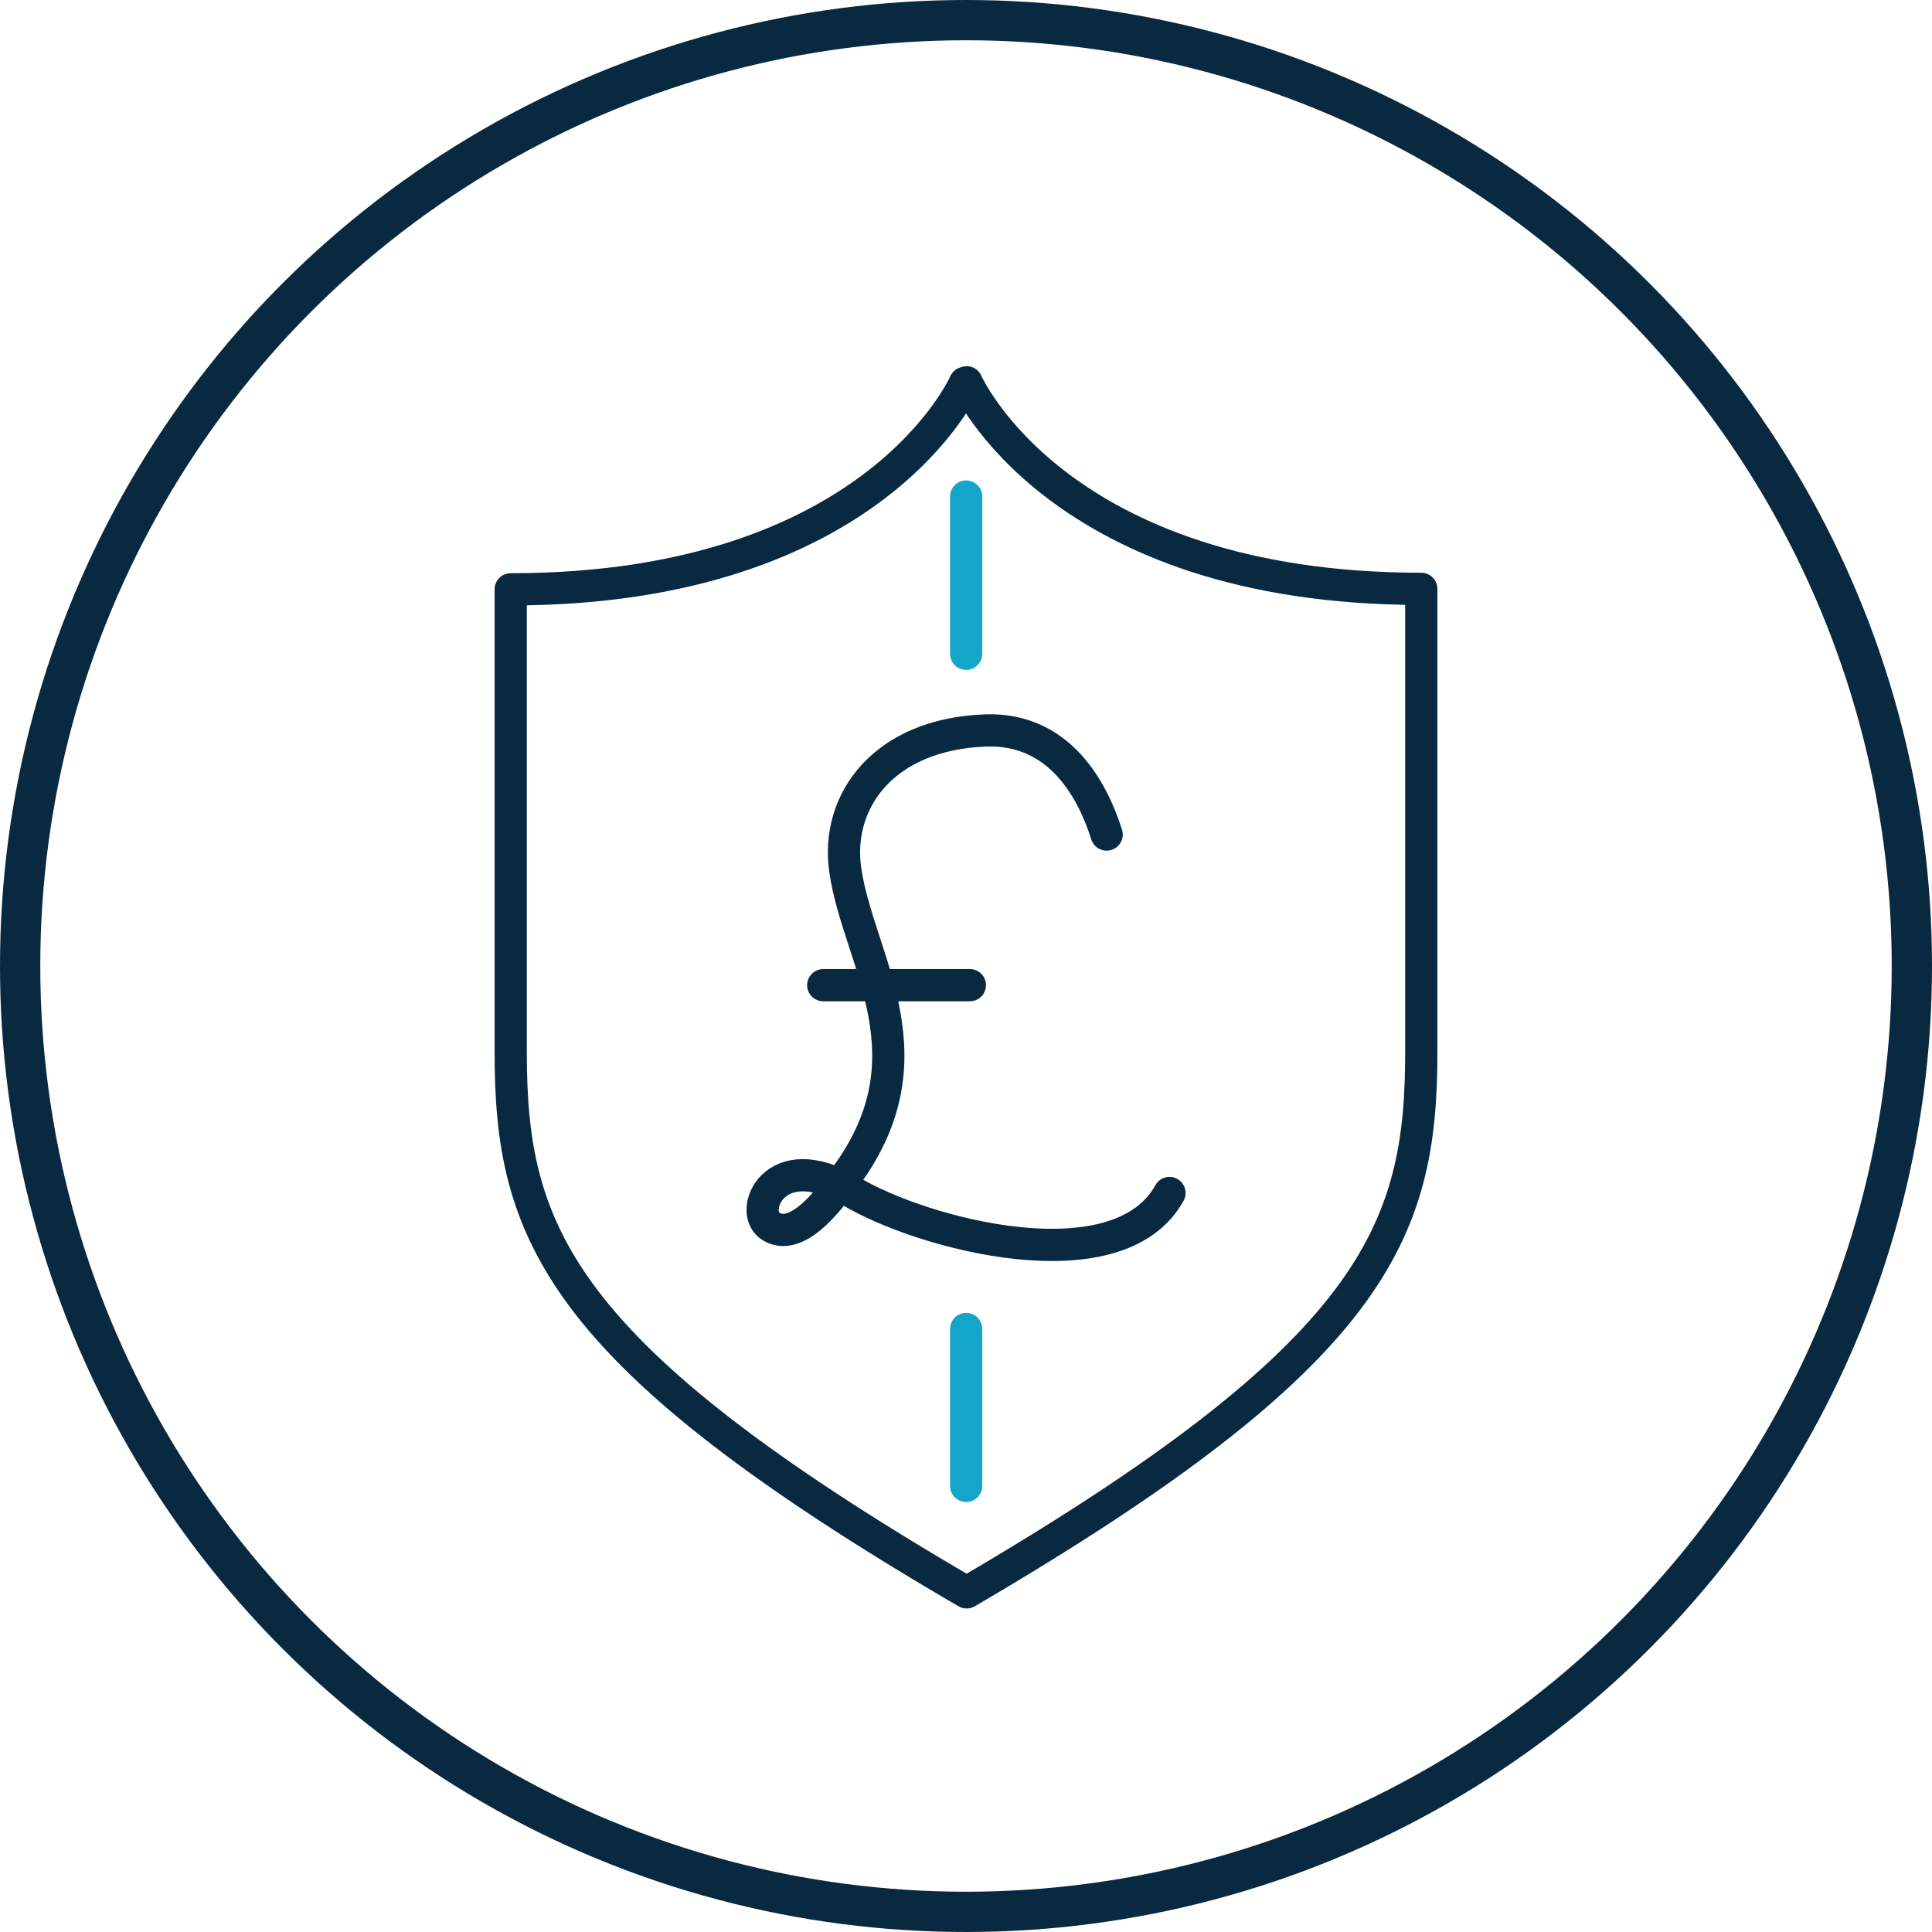
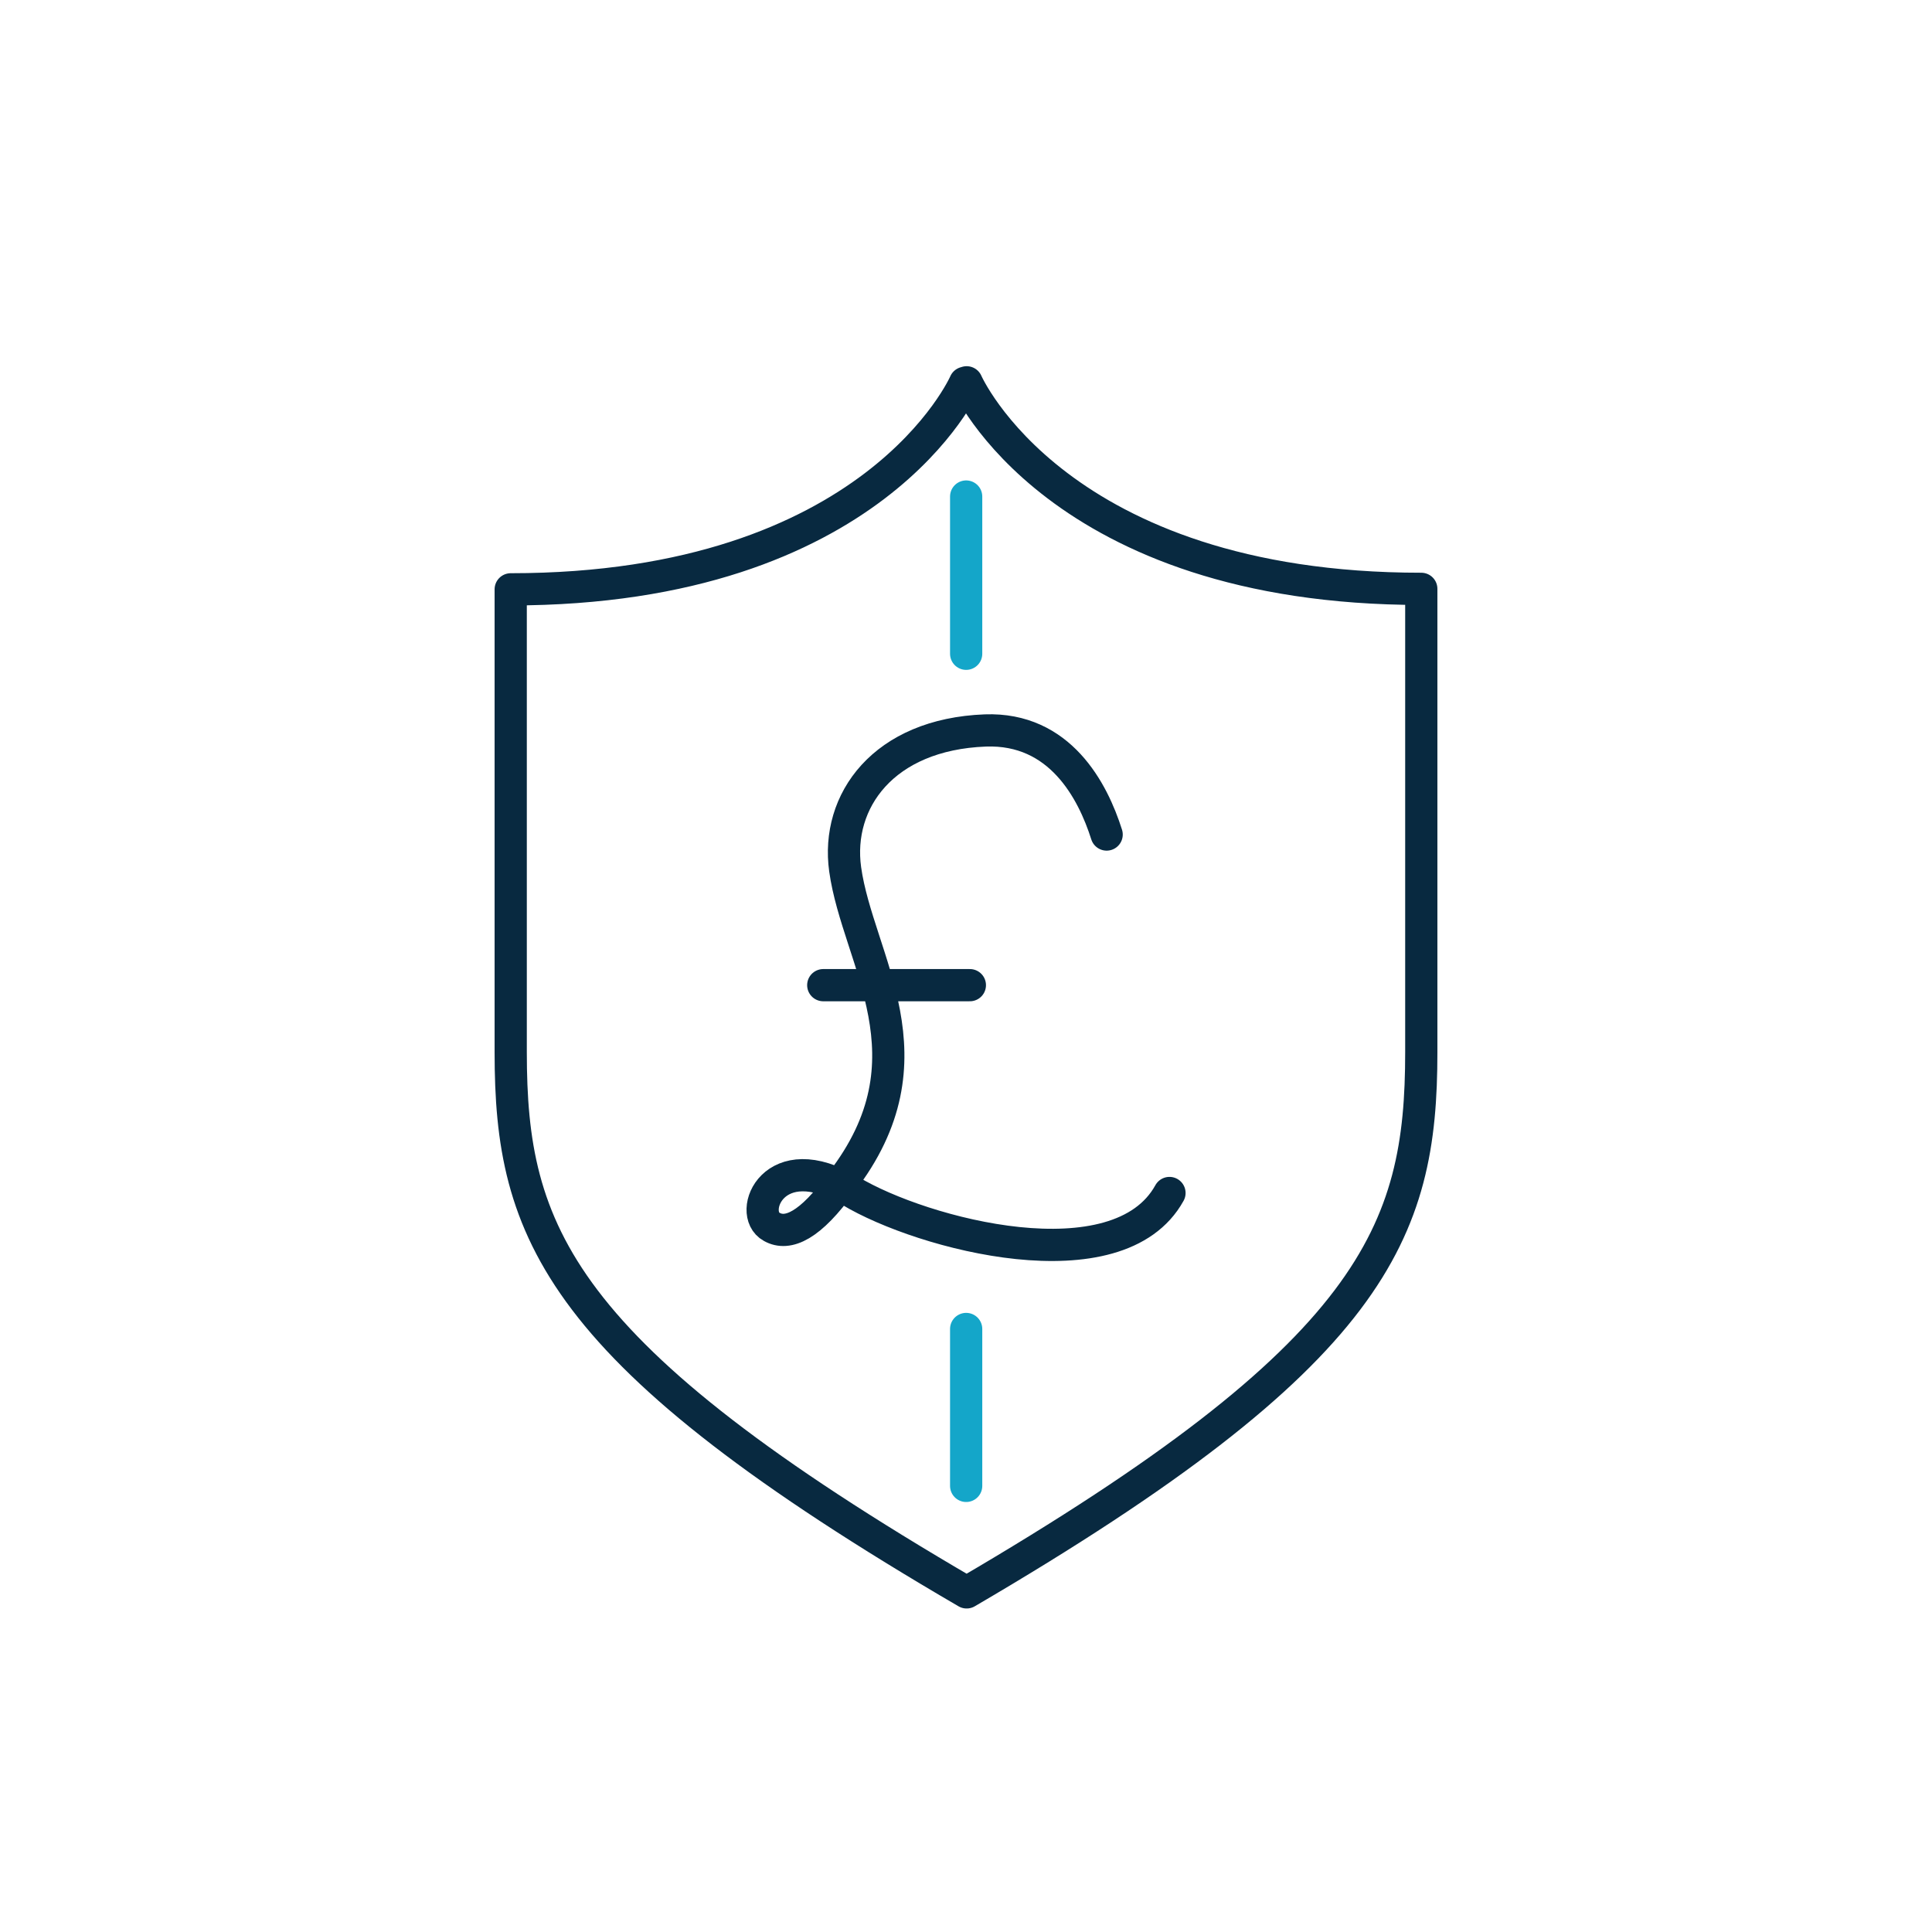
<svg xmlns="http://www.w3.org/2000/svg" height="119.92" viewBox="0 0 119.92 119.92" width="119.92">
  <g fill="none">
-     <circle cx="59.96" cy="59.96" r="58.71" stroke="#082940" stroke-miterlimit="10" stroke-width="2.5" />
    <g stroke-linecap="round" stroke-linejoin="round" stroke-width="2">
      <path d="m60 23.73s5.6 12.82 28.22 12.82v28.76c0 11.17-2.84 18.69-28.22 33.53-25.46-14.84-28.3-22.37-28.3-33.53v-28.73c22.62 0 28.2-12.82 28.2-12.82m-8.8 37.39h9.1m8.49-9.35c-.86-2.72-2.9-6.63-7.53-6.46-6.33.24-9.29 4.39-8.7 8.62.79 5.65 5.75 11.71-.24 19.44-1.91 2.68-3.32 3.32-4.32 2.75-1.56-.85.14-5.08 4.88-2.23 4.49 2.7 16.63 5.89 19.81.13" stroke="#082940" />
      <path d="m59.97 82.49v9.74" stroke="#14a6c9" />
      <path d="m59.97 30.82v9.76" stroke="#14a6c9" />
    </g>
  </g>
</svg>